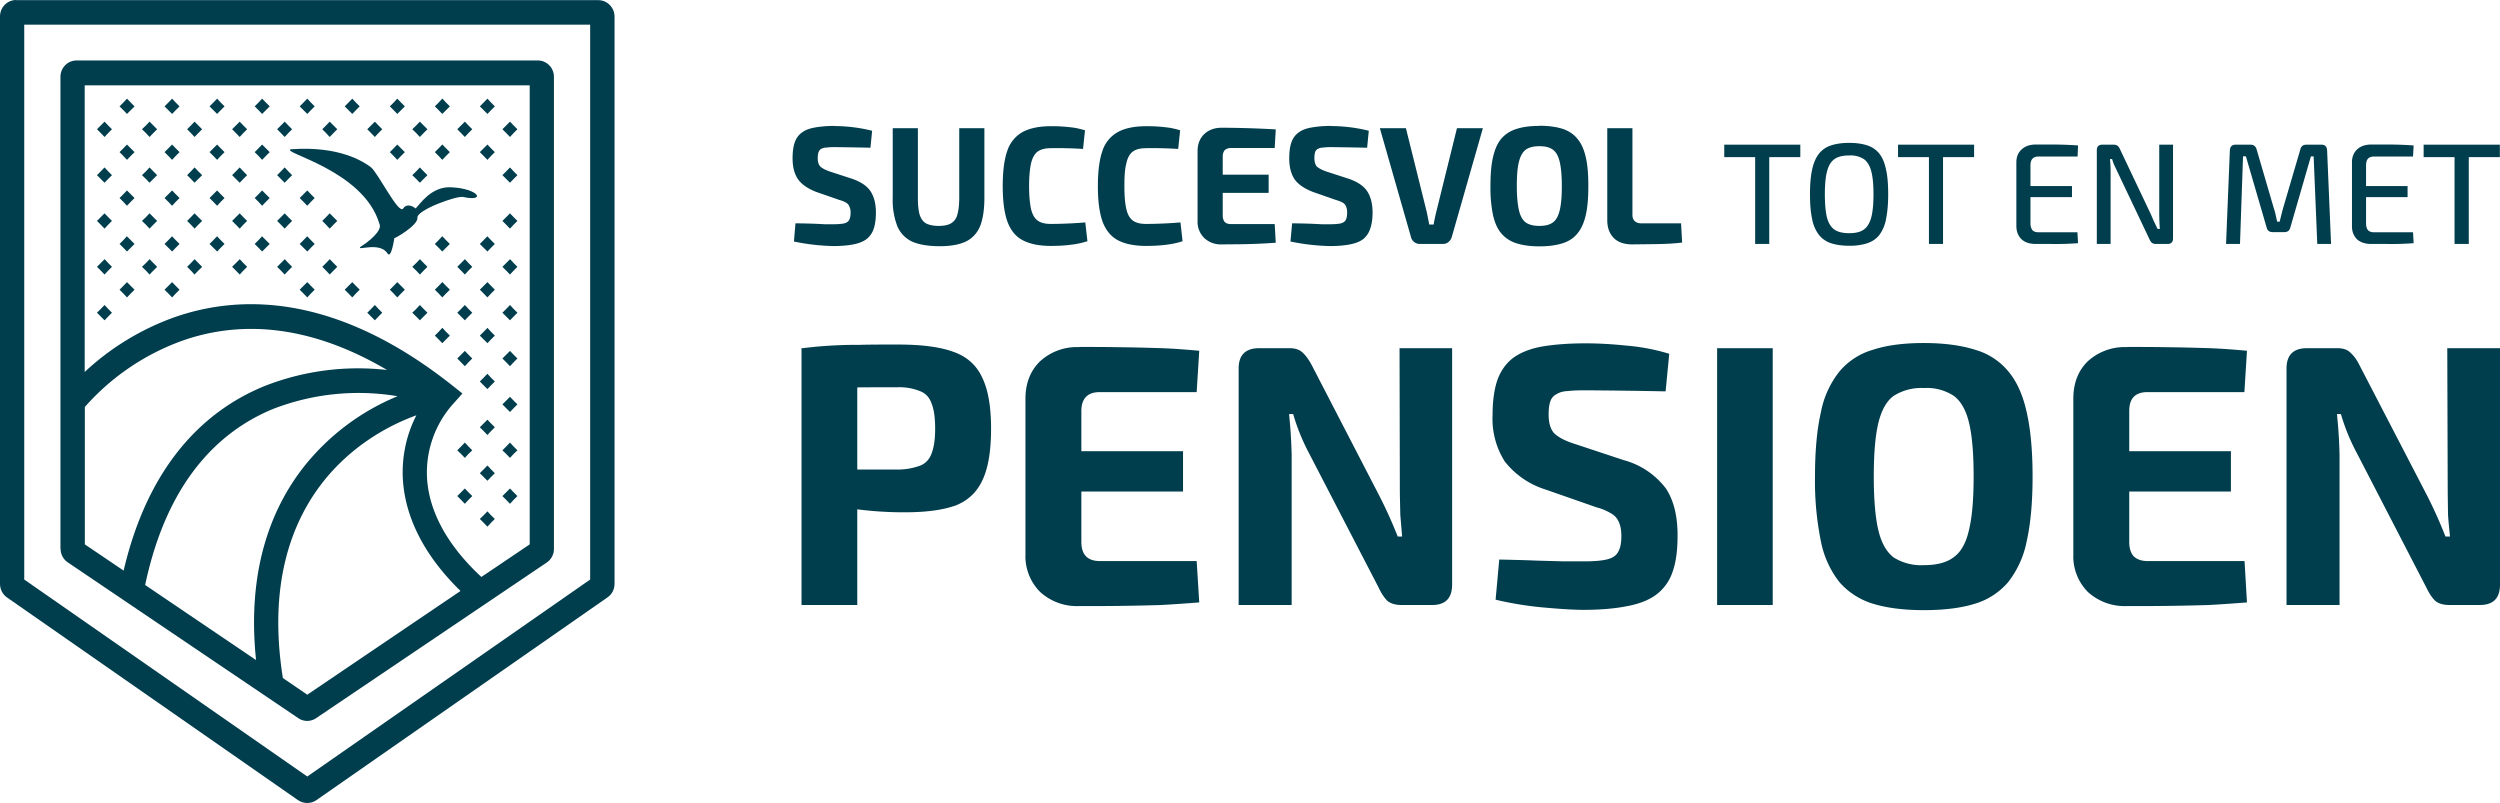
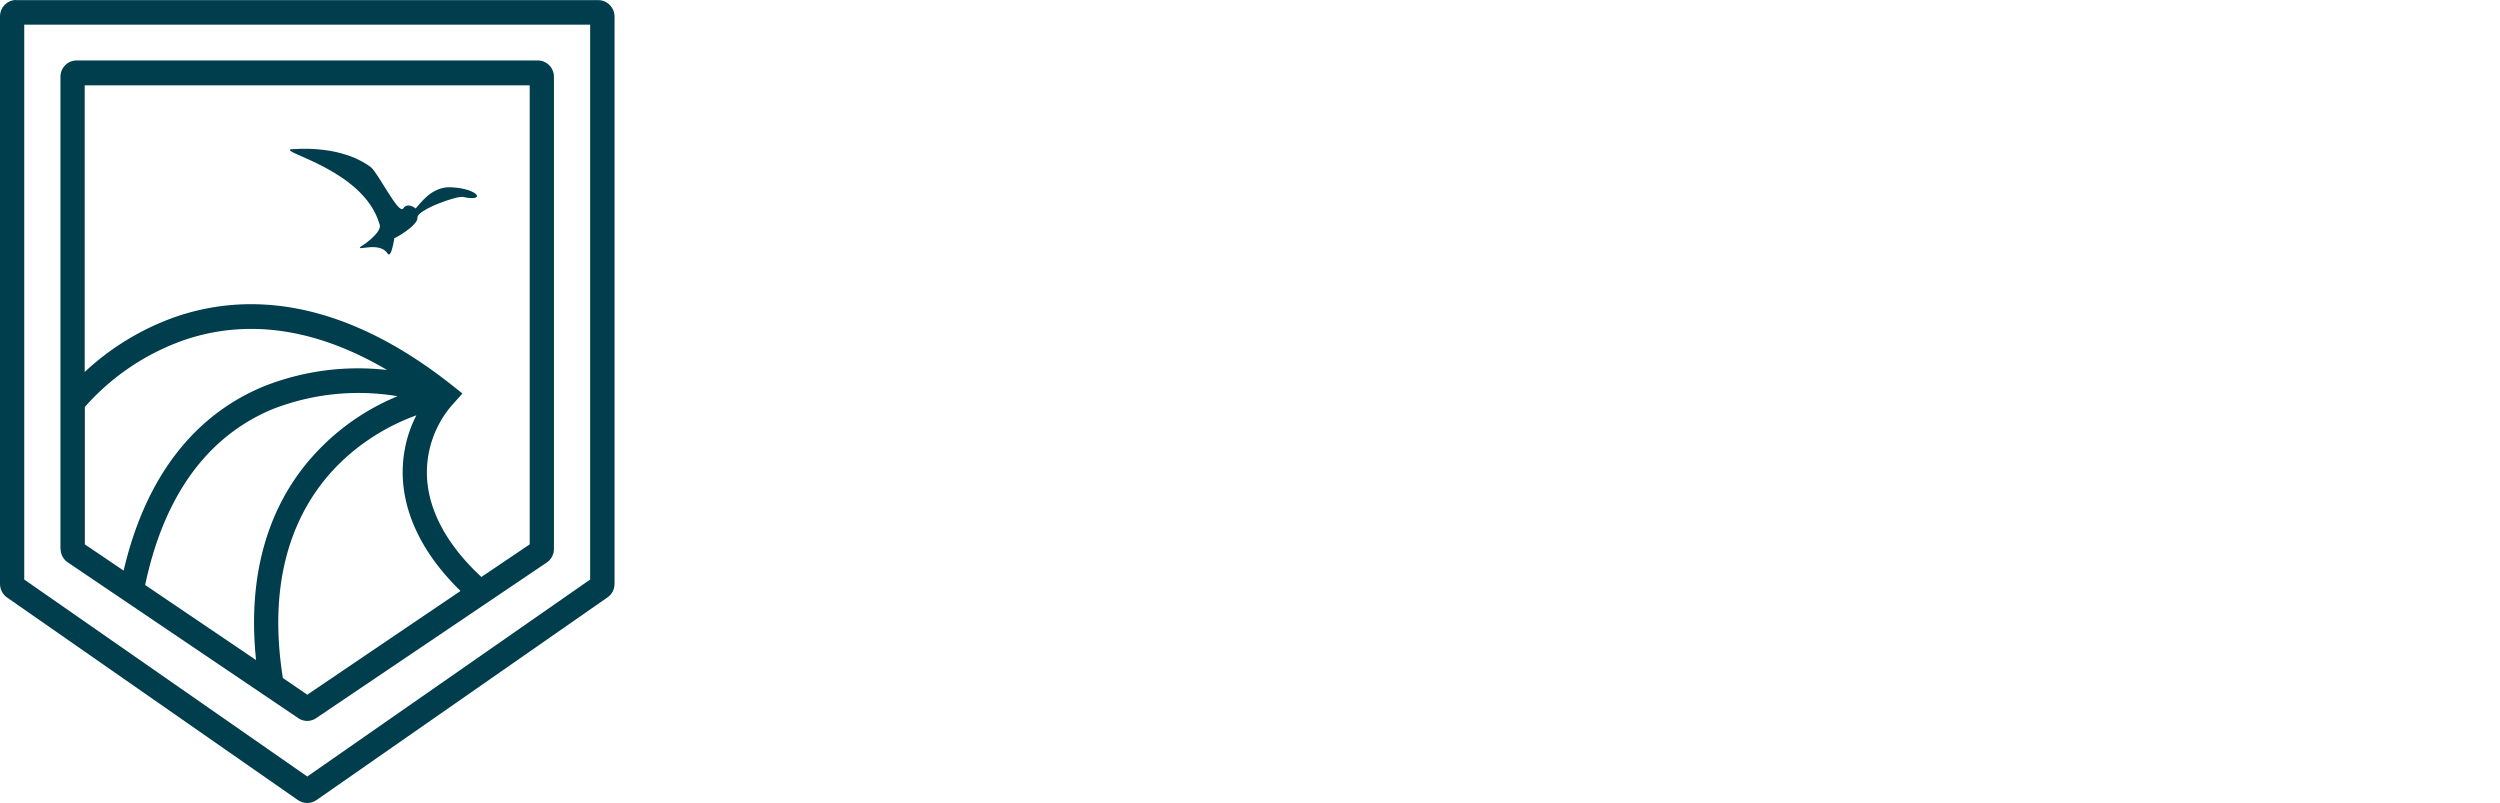
<svg xmlns="http://www.w3.org/2000/svg" width="165" height="53" fill="none" viewBox="0 0 165 53">
  <path fill="#003D4D" d="M25.57 16.72c-.53-.82-2.18-.09-1.75-.45.5-.31 1.45-1.06 1.22-1.5-1.05-3.58-6.66-4.73-5.82-4.92 3.2-.23 4.77.83 5.24 1.17.47.34 1.86 3.19 2.15 2.74.24-.36.64-.15.82 0 .27-.26 1.02-1.46 2.33-1.4 1.84.08 2.36.98.8.64-.44-.09-3.07.87-3.01 1.37.05.5-1.52 1.4-1.52 1.34 0-.05-.2 1.44-.46 1.01Z" />
  <path fill="#003D4D" fill-rule="evenodd" d="M1.6 1.63v36.62l18.68 13 18.67-13V1.63H1.6ZM1.07 0C.47 0 0 .49 0 1.09v37.44c0 .36.17.7.46.9l19.21 13.38c.37.25.85.25 1.21 0l19.21-13.38c.3-.2.47-.54.47-.9V1.1c0-.6-.48-1.09-1.07-1.09H1.07Z" clip-rule="evenodd" />
  <path fill="#003D4D" fill-rule="evenodd" d="m30.52 25.97-.58.65a6.79 6.79 0 0 0-1.74 5.15c.17 1.85 1.12 4.03 3.57 6.31l3.19-2.15V5.63H5.59v18.92a17.09 17.09 0 0 1 5.92-3.61c4.65-1.63 10.93-1.37 18.33 4.49l.68.54ZM4 36.22c0 .37.18.7.48.9L19.69 47.4c.35.24.82.24 1.17 0l15.22-10.27c.3-.2.48-.54.48-.9V5.07c0-.6-.48-1.08-1.07-1.08H5.06c-.59 0-1.07.48-1.07 1.08v31.14Zm26.4 2.79c-2.46-2.4-3.58-4.84-3.79-7.1a8.26 8.26 0 0 1 .87-4.5c-2.02.73-4.32 2.1-6.1 4.32-2.2 2.76-3.68 6.92-2.71 13.02l1.61 1.1L30.4 39Zm-13.5 4.55c-.6-5.75.9-9.94 3.24-12.86a15.36 15.36 0 0 1 6.1-4.55A15.6 15.6 0 0 0 18 27c-3.62 1.5-6.99 4.84-8.42 11.61l7.3 4.94Zm-8.74-5.9c1.6-6.84 5.2-10.49 9.25-12.16a16.87 16.87 0 0 1 8.14-1.08c-5.52-3.25-10.08-3.14-13.5-1.94a15.64 15.64 0 0 0-6.45 4.38v9.07l2.56 1.73Z" clip-rule="evenodd" />
-   <path fill="#003D4D" d="m23.25 6.51.24.26.25.25-.25.25-.24.25-.25-.25-.25-.25.25-.25.25-.26Zm0 12.11.24.25.25.25-.25.25-.24.26-.25-.26-.25-.25.25-.25.25-.25ZM21.76 8.03l.25.25.25.25-.25.25-.25.26-.24-.26-.25-.25.25-.25.24-.25Zm0 6.05.25.25.25.25-.25.25-.25.26-.24-.26-.25-.25.25-.25.24-.25Zm0 3.02.25.26.25.25-.25.25-.25.26-.24-.26-.25-.25.25-.25.24-.25Zm4.46-7.56.25.25.25.25-.25.25-.25.26-.24-.26-.25-.25.25-.25.24-.25Zm0-3.03.25.26.25.25-.25.25-.25.25-.24-.25-.25-.25.25-.25.24-.26Zm0 12.11.25.25.25.25-.25.25-.25.26-.24-.26-.25-.25.25-.25.24-.25Zm1.49-10.59.25.25.25.25-.25.25-.25.26-.24-.26-.26-.25.26-.25.24-.25Zm0 12.1.25.26.25.25-.25.25-.25.25-.24-.25-.26-.25.26-.25.24-.26Zm0-9.08.25.26.25.25-.25.25-.25.25-.24-.25-.26-.25.26-.25.24-.26Zm0 6.05.25.26.25.25-.25.25-.25.26-.24-.26-.26-.25.26-.25.24-.25Zm1.49-7.56.24.25.25.25-.25.25-.25.26-.24-.26-.25-.25.25-.25.24-.25Zm0-3.03.24.26.25.25-.25.25-.25.25-.24-.25-.25-.25.25-.25.24-.26Zm0 15.13.24.26.25.25-.25.25-.25.25-.24-.25-.25-.25.25-.25.24-.26Zm0-6.04.24.25.25.25-.25.25-.25.25-.24-.25-.25-.25.25-.25.24-.26Zm0 3.02.24.25.25.25-.25.25-.25.26-.24-.26-.25-.25.25-.25.24-.25Zm1.48-10.59.24.25.25.25-.25.25-.24.26-.25-.26-.25-.25.25-.25.25-.25Zm0 15.13.24.25.25.25-.25.25-.24.26-.25-.26-.25-.25.25-.25.25-.25Zm0-3.03.24.26.25.25-.25.25-.24.25-.25-.25-.25-.25.25-.25.25-.26Zm0 9.08.24.26.25.25-.25.24-.24.26-.25-.26-.25-.24.25-.25.25-.26Zm0-12.11.24.26.25.25-.25.25-.24.26-.25-.26-.25-.25.25-.25.25-.25Zm0 15.14.24.25.25.25-.25.25-.24.26-.25-.26-.25-.25.25-.25.25-.25Zm1.49-22.7.24.25.25.25-.25.25-.24.26-.25-.26-.25-.25.25-.25.25-.25Zm0 15.13.24.26.25.25-.25.25-.24.25-.25-.25-.25-.25.25-.25.25-.26Zm0-18.16.24.26.25.25-.25.25-.24.25-.25-.25-.25-.25.25-.25.25-.26Zm0 15.13.24.26.25.25-.25.25-.24.25-.25-.25-.25-.25.25-.25.25-.26Zm0 6.06.24.25.25.25-.25.25-.24.26-.25-.26-.25-.25.25-.25.25-.25Zm0-12.1.24.25.25.25-.25.25-.24.25-.25-.25-.25-.25.25-.25.25-.26Zm0 15.12.24.26.25.25-.25.25-.24.25-.25-.25-.25-.25.25-.25.25-.26Zm0-12.1.24.25.25.25-.25.25-.24.26-.25-.26-.25-.25.25-.25.25-.25Zm0 15.13.24.26.25.24-.25.25-.24.26-.25-.26-.25-.25.25-.24.25-.26Zm1.49-25.72.24.25.25.25-.25.25-.24.26-.25-.26-.25-.25.25-.25.25-.25Zm0 15.13.24.25.25.25-.25.25-.24.26-.25-.26-.25-.25.25-.25.25-.25Zm0-3.03.24.26.25.25-.25.25-.24.25-.25-.25-.25-.25.25-.25.25-.26Zm0-9.08.24.26.25.25-.25.25-.24.25-.25-.25-.25-.25.25-.25.25-.26Zm0 15.14.24.25.25.25-.25.25-.24.25-.25-.25-.25-.25.25-.25.25-.25Zm0-12.11.24.25.25.25-.25.25-.24.26-.25-.26-.25-.25.25-.25.25-.25Zm0 15.13.24.26.25.25-.25.24-.24.26-.25-.26-.25-.24.25-.25.25-.26Zm0-12.11.24.26.25.25-.25.25-.24.26-.25-.26-.25-.25.25-.25.25-.25Zm0 15.14.24.25.25.25-.25.25-.24.26-.25-.26-.25-.25.25-.25.25-.25ZM24.74 8.03l.24.25.25.25-.25.25-.24.26-.25-.26-.25-.25.25-.25.25-.25Zm0 12.1.24.26.25.25-.25.25-.24.25-.25-.25-.25-.25.25-.25.25-.26ZM8.38 9.54l.25.25.25.25-.25.25-.25.26-.24-.26-.25-.25.25-.25.24-.25Zm0-3.03.25.26.25.25-.25.25-.25.25-.24-.25-.25-.25.25-.25.24-.26Zm0 6.06.25.25.25.25-.25.25-.25.26-.24-.26-.25-.25.25-.25.24-.25Zm0 3.03.25.25.25.25-.25.25-.25.25-.24-.25-.25-.25.25-.25.24-.26Zm0 3.02.25.25.25.25-.25.25-.25.26-.24-.26-.25-.25.25-.25.24-.25ZM6.9 8.03l.24.25.25.25-.25.25-.24.26-.25-.26-.25-.25.25-.25.25-.25Zm0 12.1.24.26.25.25-.25.25-.24.25-.25-.25-.25-.25.25-.25.25-.26Zm0-9.08.24.26.25.25-.25.25-.24.25-.25-.25-.25-.25.25-.25.25-.26Zm0 3.03.24.25.25.25-.25.25-.24.26-.25-.26-.25-.25.25-.25.25-.25Zm0 3.02.24.26.25.25-.25.25-.24.26-.25-.26-.25-.25.25-.25.25-.25Zm4.46-7.56.24.25.25.25-.25.25-.24.26-.25-.26-.25-.25.25-.25.25-.25Zm0-3.03.24.26.25.25-.25.25-.24.25-.25-.25-.25-.25.25-.25.25-.26Zm0 6.06.24.25.25.25-.25.25-.24.26-.25-.26-.25-.25.25-.25.25-.25Zm0 3.03.24.25.25.25-.25.25-.24.25-.25-.25-.25-.25.25-.25.25-.26Zm0 3.02.24.25.25.25-.25.25-.24.26-.25-.26-.25-.25.25-.25.25-.25Zm1.48-10.59.25.25.25.25-.25.25-.25.26-.24-.26-.25-.25.25-.25.24-.25Zm0 3.02.25.26.25.25-.25.25-.25.25-.24-.25-.25-.25.25-.25.24-.26Zm0 3.03.25.25.25.25-.25.25-.25.26-.24-.26-.25-.25.25-.25.24-.25Zm0 3.02.25.26.25.25-.25.25-.25.26-.24-.26-.25-.25.25-.25.24-.25Zm1.49-7.56.24.25.25.25-.25.25-.24.26-.25-.26-.25-.25.25-.25.25-.25Zm0-3.03.24.26.25.25-.25.25-.24.25-.25-.25-.25-.25.25-.25.25-.26Zm0 6.06.24.25.25.25-.25.25-.24.26-.25-.26-.25-.25.25-.25.25-.25Zm0 3.03.24.25.25.25-.25.25-.24.25-.25-.25-.25-.25.25-.25.25-.26Zm1.49-7.57.24.25.25.25-.25.25-.24.26-.25-.26-.25-.25.25-.25.25-.25Zm0 3.02.24.26.25.25-.25.25-.24.25-.25-.25-.25-.25.25-.25.25-.26Zm0 3.03.24.25.25.25-.25.25-.24.26-.25-.26-.25-.25.25-.25.25-.25Zm0 3.02.24.26.25.25-.25.25-.24.26-.25-.26-.25-.25.25-.25.25-.25Zm1.48-7.56.25.25.25.25-.25.25-.25.26-.24-.26-.25-.25.25-.25.24-.25Zm2.98-3.03.24.26.25.25-.25.25-.24.25-.25-.25-.25-.25.25-.25.25-.26Zm-2.98 0 .25.26.25.25-.25.25-.25.25-.24-.25-.25-.25.25-.25.24-.26Zm0 6.06.25.25.25.25-.25.25-.25.26-.24-.26-.25-.25.25-.25.24-.25Zm2.98 0 .24.25.25.25-.25.25-.24.26-.25-.26-.25-.25.25-.25.25-.25ZM17.3 15.6l.25.25.25.25-.25.25-.25.25-.24-.25-.25-.25.25-.25.24-.26Zm2.98 0 .24.25.25.25-.25.25-.24.25-.25-.25-.25-.25.25-.25.25-.26Zm0 3.02.24.25.25.25-.25.25-.24.26-.25-.26-.25-.25.25-.25.25-.25ZM18.79 8.03l.24.25.25.25-.25.25-.24.26-.25-.26-.25-.25.25-.25.25-.25Zm0 3.02.24.26.25.25-.25.25-.24.25-.25-.25-.25-.25.25-.25.25-.26Zm0 3.03.24.25.25.25-.25.25-.24.26-.25-.26-.25-.25.25-.25.25-.25Zm0 3.02.24.26.25.25-.25.25-.24.26-.25-.26-.25-.25.25-.25.25-.25ZM9.87 8.03l.25.25.25.25-.25.25-.25.26-.24-.26-.26-.25.26-.25.24-.25Zm0 3.02.25.26.25.25-.25.25-.25.25-.24-.25-.26-.25.26-.25.24-.26Zm0 3.03.25.25.25.25-.25.25-.25.26-.24-.26-.26-.25.26-.25.24-.25Zm0 3.02.25.26.25.25-.25.25-.25.26-.24-.26-.26-.25.26-.25.24-.25Zm49.41 5.64c1.56 0 2.79.16 3.67.49.89.32 1.51.89 1.88 1.7.39.8.58 1.92.58 3.36s-.18 2.56-.55 3.36c-.36.8-.94 1.37-1.76 1.7-.82.3-1.93.46-3.33.46a23.56 23.56 0 0 1-4.15-.34c-.61-.1-1.14-.2-1.57-.3a3.75 3.75 0 0 1-.9-.32l.08-1.86h5.98a4.3 4.3 0 0 0 1.5-.25c.37-.14.63-.42.77-.8.16-.4.24-.95.24-1.65 0-.72-.08-1.28-.24-1.67-.14-.4-.4-.67-.77-.81a3.65 3.65 0 0 0-1.5-.25c-1.48 0-2.75 0-3.81.03a22.6 22.6 0 0 0-2.15.1l-.36-2.7a29.2 29.2 0 0 1 3.84-.23c.7-.02 1.56-.02 2.55-.02Zm-2.7.24v16.95H52.9V22.98h3.7Zm14.65-.08a153.38 153.38 0 0 1 5.43.08c.88.03 1.71.1 2.49.17l-.17 2.73h-6.4c-.4 0-.7.1-.91.32-.2.21-.3.52-.3.93v8.65c0 .4.1.72.3.93.2.21.51.32.91.32h6.4l.17 2.73c-.78.06-1.6.12-2.49.17a152.44 152.44 0 0 1-5.43.07 3.6 3.6 0 0 1-2.58-.93 3.34 3.34 0 0 1-.97-2.48V26.32c0-1.03.33-1.86.97-2.48a3.6 3.6 0 0 1 2.58-.93Zm-3.11 6.88h9.96v2.66h-9.96v-2.66Zm27.72-6.8v15.6c0 .9-.44 1.35-1.32 1.35h-2.03c-.4 0-.7-.1-.92-.27-.2-.2-.4-.49-.57-.86l-4.61-8.9a13.47 13.47 0 0 1-1.04-2.57h-.27a35.04 35.04 0 0 1 .17 2.68v9.92h-3.5v-15.6c0-.9.45-1.35 1.36-1.35h2c.38 0 .67.1.87.3.2.18.4.45.6.83l4.46 8.62a30.64 30.64 0 0 1 1.21 2.68h.29l-.12-1.43-.03-1.4-.02-9.6h3.47Zm8.83-.32c.82 0 1.71.05 2.68.15.96.08 1.9.26 2.82.54l-.24 2.48a419.67 419.67 0 0 0-5.29-.07c-.45 0-.83.01-1.16.05-.3.01-.55.08-.74.2a.8.8 0 0 0-.41.46c-.08.21-.12.5-.12.88 0 .58.13 1 .38 1.26.28.26.73.5 1.38.7l3.2 1.06a5.18 5.18 0 0 1 2.78 1.87c.52.79.77 1.82.77 3.1 0 .96-.1 1.76-.33 2.4a3.1 3.1 0 0 1-1.07 1.5c-.48.36-1.11.61-1.9.76-.79.16-1.75.25-2.9.25-.54 0-1.32-.04-2.34-.13a22.57 22.57 0 0 1-3.47-.54l.24-2.65c.95.02 1.77.04 2.46.07l1.81.05h1.3c.65 0 1.15-.04 1.5-.12.37-.08.63-.24.77-.49.15-.25.22-.6.22-1.06 0-.39-.06-.7-.17-.93-.1-.24-.27-.43-.5-.56a3.48 3.48 0 0 0-.95-.4l-3.38-1.18a5.5 5.5 0 0 1-2.7-1.86 5.27 5.27 0 0 1-.8-3.05c0-.98.12-1.77.34-2.38.24-.62.6-1.1 1.09-1.45.5-.34 1.13-.58 1.9-.71.8-.13 1.73-.2 2.83-.2Zm12.33.32v16.95h-3.67V22.98H117Zm9.98-.34c1.32 0 2.44.15 3.36.44a4.4 4.4 0 0 1 2.2 1.42c.56.66.97 1.56 1.22 2.7.26 1.14.39 2.55.39 4.25 0 1.7-.13 3.13-.39 4.28a6.34 6.34 0 0 1-1.23 2.7 4.63 4.63 0 0 1-2.2 1.42c-.9.28-2.03.42-3.35.42-1.31 0-2.43-.14-3.35-.42a4.78 4.78 0 0 1-2.22-1.42 6.32 6.32 0 0 1-1.23-2.7 19.94 19.94 0 0 1-.39-4.28c0-1.7.13-3.11.39-4.24a6.14 6.14 0 0 1 1.23-2.7 4.54 4.54 0 0 1 2.22-1.43c.92-.3 2.04-.44 3.35-.44Zm0 2.97a3.4 3.4 0 0 0-2 .52c-.47.34-.8.94-1.01 1.79-.2.83-.3 2.01-.3 3.53 0 1.51.1 2.69.3 3.54.2.85.55 1.45 1.01 1.8a3.4 3.4 0 0 0 2 .51c.84 0 1.5-.17 1.96-.52.48-.34.82-.94 1.01-1.79.21-.85.31-2.03.31-3.54 0-1.52-.1-2.7-.3-3.53-.2-.85-.54-1.45-1.02-1.8a3.24 3.24 0 0 0-1.96-.51Zm13.41-2.71a153.45 153.45 0 0 1 5.43.08c.88.03 1.7.1 2.48.17l-.17 2.73h-6.4c-.4 0-.7.1-.91.32-.2.21-.29.52-.29.93v8.65c0 .4.1.72.29.93.21.21.52.32.92.32h6.4l.16 2.73c-.77.06-1.6.12-2.49.17a152.5 152.5 0 0 1-5.43.07 3.61 3.61 0 0 1-2.58-.93 3.34 3.34 0 0 1-.96-2.48V26.32c0-1.03.32-1.86.96-2.48a3.61 3.61 0 0 1 2.59-.93Zm-3.12 6.88h9.97v2.66h-9.97v-2.66Zm27.73-6.8v15.6c0 .9-.44 1.35-1.33 1.35h-2.02c-.4 0-.71-.1-.92-.27-.21-.2-.4-.49-.58-.86l-4.6-8.9a13.4 13.4 0 0 1-1.05-2.57h-.26a33.33 33.33 0 0 1 .17 2.68v9.92h-3.5v-15.6c0-.9.45-1.35 1.35-1.35h2c.39 0 .68.1.87.3.21.18.41.45.6.83l4.47 8.62a30.52 30.52 0 0 1 1.2 2.68h.3c-.05-.5-.1-.97-.13-1.43l-.02-1.4-.03-9.6H165ZM55.08 8.32a10.37 10.37 0 0 1 2.48.31l-.11 1.12a192.6 192.6 0 0 0-2.38-.04c-.2 0-.38.01-.52.03a.73.73 0 0 0-.34.08.37.37 0 0 0-.18.21c-.04.1-.06.23-.06.4 0 .26.06.45.18.57.12.11.33.22.62.32l1.44.47c.6.2 1.02.49 1.25.84.23.36.35.82.35 1.4 0 .43-.05.8-.15 1.08-.1.29-.26.51-.48.68-.22.16-.5.27-.86.34s-.8.11-1.3.11a14.06 14.06 0 0 1-2.62-.3l.1-1.2a37.16 37.16 0 0 1 1.93.06h.59c.28 0 .5-.02.67-.05.17-.04.28-.11.35-.22.06-.12.1-.27.1-.48a.96.96 0 0 0-.08-.42.48.48 0 0 0-.23-.26c-.1-.06-.24-.12-.42-.17l-1.53-.53c-.57-.22-.97-.5-1.21-.84-.24-.35-.36-.8-.36-1.38 0-.44.05-.8.15-1.07.1-.28.27-.5.49-.65.22-.16.51-.26.86-.32s.78-.1 1.27-.1Zm9.89.14v4.6c0 .77-.1 1.4-.28 1.86-.2.47-.5.8-.94 1.02-.42.2-1 .31-1.71.31-.77 0-1.37-.1-1.83-.3a1.95 1.95 0 0 1-.99-1.03 4.8 4.8 0 0 1-.3-1.87V8.46h1.66v4.6c0 .47.04.85.12 1.12.09.27.23.46.43.57.2.1.48.16.82.16.34 0 .6-.05.8-.16a.9.9 0 0 0 .43-.57c.08-.27.13-.65.13-1.13V8.46h1.66Zm4.39-.13a10.33 10.33 0 0 1 1.6.11c.2.04.42.09.65.16l-.13 1.23a26.42 26.42 0 0 0-2.12-.05c-.37 0-.66.07-.87.22-.2.15-.35.4-.44.78-.08.36-.13.86-.13 1.5s.05 1.15.13 1.52c.09.36.23.61.44.76.2.15.5.22.87.22a29.85 29.85 0 0 0 2.27-.1l.14 1.24c-.35.11-.7.19-1.07.23-.36.05-.8.08-1.34.08-.78 0-1.4-.13-1.87-.38-.47-.25-.8-.67-1.01-1.25-.2-.57-.3-1.35-.3-2.32 0-.97.1-1.75.3-2.32a2.2 2.2 0 0 1 1-1.24c.48-.26 1.1-.39 1.88-.39Zm6.28 0a10.33 10.33 0 0 1 1.6.11c.2.04.43.09.65.16l-.13 1.23a26.42 26.42 0 0 0-2.12-.05c-.37 0-.66.07-.87.22-.2.15-.35.4-.43.78-.1.36-.13.86-.13 1.5s.04 1.15.13 1.52c.08.36.23.61.43.76.21.15.5.22.87.22a29.85 29.85 0 0 0 2.27-.1l.14 1.24c-.34.11-.7.19-1.06.23-.36.05-.81.08-1.35.08-.78 0-1.4-.13-1.87-.38-.46-.25-.8-.67-1.01-1.25-.2-.57-.3-1.35-.3-2.32 0-.97.1-1.75.3-2.32a2.2 2.2 0 0 1 1.01-1.24c.47-.26 1.1-.39 1.87-.39Zm5 .1a68.86 68.86 0 0 1 3.56.11l-.07 1.23h-2.88a.6.6 0 0 0-.42.14.66.66 0 0 0-.13.42v3.9c0 .18.05.32.13.42.1.1.24.14.42.14h2.88l.07 1.23a38.52 38.52 0 0 1-2.33.1l-1.23.01a1.6 1.6 0 0 1-1.16-.42 1.5 1.5 0 0 1-.44-1.12V9.97c0-.47.15-.84.44-1.12.3-.28.68-.42 1.16-.42Zm-1.4 3.1h4.49v1.2h-4.5v-1.2Zm8.62-3.21a10.37 10.37 0 0 1 2.48.31l-.11 1.12a192.6 192.6 0 0 0-2.38-.04c-.2 0-.38.01-.53.03a.73.73 0 0 0-.33.08.37.37 0 0 0-.19.21c-.03.1-.05.23-.05.4 0 .26.06.45.17.57.13.11.33.22.62.32l1.45.47c.6.2 1.02.49 1.25.84.23.36.35.82.35 1.4 0 .43-.06.8-.16 1.08-.1.29-.26.51-.47.68-.22.16-.5.27-.86.34s-.8.11-1.3.11a14.06 14.06 0 0 1-2.63-.3l.11-1.2a37.16 37.16 0 0 1 1.93.06h.58c.3 0 .52-.02.68-.05.16-.04.28-.11.34-.22.07-.12.1-.27.1-.48a.96.96 0 0 0-.07-.42.48.48 0 0 0-.23-.26c-.1-.06-.25-.12-.43-.17l-1.52-.53c-.57-.22-.98-.5-1.22-.84-.23-.35-.35-.8-.35-1.38 0-.44.05-.8.15-1.07.1-.28.27-.5.49-.65.22-.16.5-.26.86-.32.35-.06.77-.1 1.27-.1Zm10.01.14-2.05 7.17a.63.63 0 0 1-.21.33.54.54 0 0 1-.37.14h-1.52a.6.6 0 0 1-.4-.14.6.6 0 0 1-.2-.33l-2.05-7.17h1.72l1.37 5.51a44.76 44.76 0 0 1 .17.85h.29a11.06 11.06 0 0 1 .18-.86l1.36-5.5h1.7Zm3.73-.16c.6 0 1.1.07 1.52.2.4.13.74.35.98.65.26.3.44.7.56 1.22.12.5.17 1.14.17 1.91s-.05 1.4-.17 1.92c-.12.51-.3.92-.56 1.22-.24.3-.57.51-.98.64-.42.13-.92.2-1.52.2-.59 0-1.1-.07-1.5-.2a2.15 2.15 0 0 1-1-.64c-.26-.3-.44-.7-.56-1.22a8.97 8.97 0 0 1-.17-1.92c0-.77.05-1.4.17-1.91.12-.52.3-.93.55-1.22.26-.3.6-.52 1-.64.42-.14.92-.2 1.51-.2Zm0 1.35c-.38 0-.68.07-.9.23-.2.15-.36.42-.45.8-.1.38-.14.91-.14 1.6 0 .68.05 1.2.14 1.6.09.38.24.65.45.8.22.16.52.23.9.23s.68-.07.89-.23c.21-.15.36-.42.45-.8.1-.4.14-.92.14-1.6 0-.69-.05-1.22-.14-1.6-.09-.38-.24-.65-.45-.8-.21-.16-.5-.23-.89-.23Zm6.14-1.19v5.71c0 .19.05.33.15.42.1.1.25.15.44.15h2.62l.07 1.27c-.51.06-1.05.09-1.62.1l-1.67.02c-.55 0-.96-.15-1.24-.44-.28-.3-.41-.69-.41-1.15V8.46h1.66Zm9.03 1.09v6.55h-.93V9.55h.93Zm2.05 0v.82h-5.02v-.82h5.02Zm3.23-.12c.47 0 .87.06 1.2.17.33.11.6.3.8.56.2.26.34.6.43 1.04.1.44.14.98.14 1.62 0 .64-.05 1.18-.14 1.63a2.5 2.5 0 0 1-.43 1.04c-.2.26-.47.45-.8.56a3.7 3.7 0 0 1-1.2.17c-.47 0-.88-.06-1.21-.17a1.7 1.7 0 0 1-.8-.56 2.5 2.5 0 0 1-.44-1.04c-.1-.45-.14-.99-.14-1.63 0-.64.04-1.18.14-1.62.09-.43.24-.78.44-1.04s.47-.45.8-.56c.33-.11.73-.17 1.2-.17Zm0 .83c-.4 0-.73.07-.96.23-.24.16-.4.43-.5.8-.1.37-.15.88-.15 1.53 0 .66.05 1.17.14 1.54.1.37.27.64.5.8.24.16.56.23.97.23.4 0 .72-.07.95-.23.23-.16.4-.43.5-.8.1-.37.15-.88.15-1.54 0-.65-.05-1.16-.15-1.53-.1-.37-.27-.64-.5-.8a1.65 1.65 0 0 0-.95-.23Zm6.19-.71v6.55h-.93V9.55h.93Zm2.05 0v.82h-5.02v-.82h5.02Zm4.06-.01h.95a23.37 23.37 0 0 1 1.85.06l-.03.73h-2.57c-.18 0-.32.05-.4.14-.1.1-.14.25-.14.46v3.8c0 .2.05.36.13.46.09.1.23.14.41.14h2.56l.04.72a19.5 19.5 0 0 1-1.85.05h-.95c-.39 0-.7-.1-.92-.3-.23-.22-.34-.5-.35-.86v-4.23c0-.36.12-.64.35-.85.23-.21.53-.32.92-.32Zm-1.1 2.74h3.5v.73h-3.5v-.73Zm10.17-2.73v6.18c0 .24-.12.37-.35.37h-.8a.39.39 0 0 1-.25-.08.67.67 0 0 1-.15-.22l-2.1-4.42-.2-.42a2.91 2.91 0 0 1-.17-.46h-.14a9 9 0 0 1 .04.9v4.7h-.91V9.92c0-.24.12-.37.35-.37h.77c.11 0 .2.03.26.08a.6.6 0 0 1 .15.22l2.04 4.3.2.46.24.5h.15a14.97 14.97 0 0 1-.04-1V9.55h.9Zm9.8 0c.24 0 .36.13.37.4l.26 6.15h-.91l-.24-5.78h-.18l-1.36 4.7c-.05.2-.18.3-.4.3H150c-.22 0-.35-.1-.4-.3l-1.37-4.7h-.19l-.2 5.78h-.92l.25-6.16c.01-.26.14-.39.37-.39h1c.2 0 .34.1.4.32l1.13 3.87c.05.14.09.29.12.43l.1.46h.17l.11-.46.12-.45 1.13-3.85c.05-.21.18-.32.39-.32h1Zm3.28-.01h.94a23.34 23.34 0 0 1 1.86.06l-.04.73h-2.56c-.19 0-.32.05-.41.14-.09.1-.13.25-.13.46v3.8c0 .2.04.36.13.46.09.1.22.14.4.14h2.57l.04.72a19.5 19.5 0 0 1-1.86.05h-.95c-.38 0-.69-.1-.92-.3-.22-.22-.34-.5-.34-.86v-4.23c0-.36.12-.64.34-.85.23-.21.54-.32.92-.32Zm-1.1 2.74h3.5v.73h-3.5v-.73Zm7.54-2.73v6.55H162V9.55h.94Zm2.05 0v.82h-5.03v-.82H165Z" />
</svg>